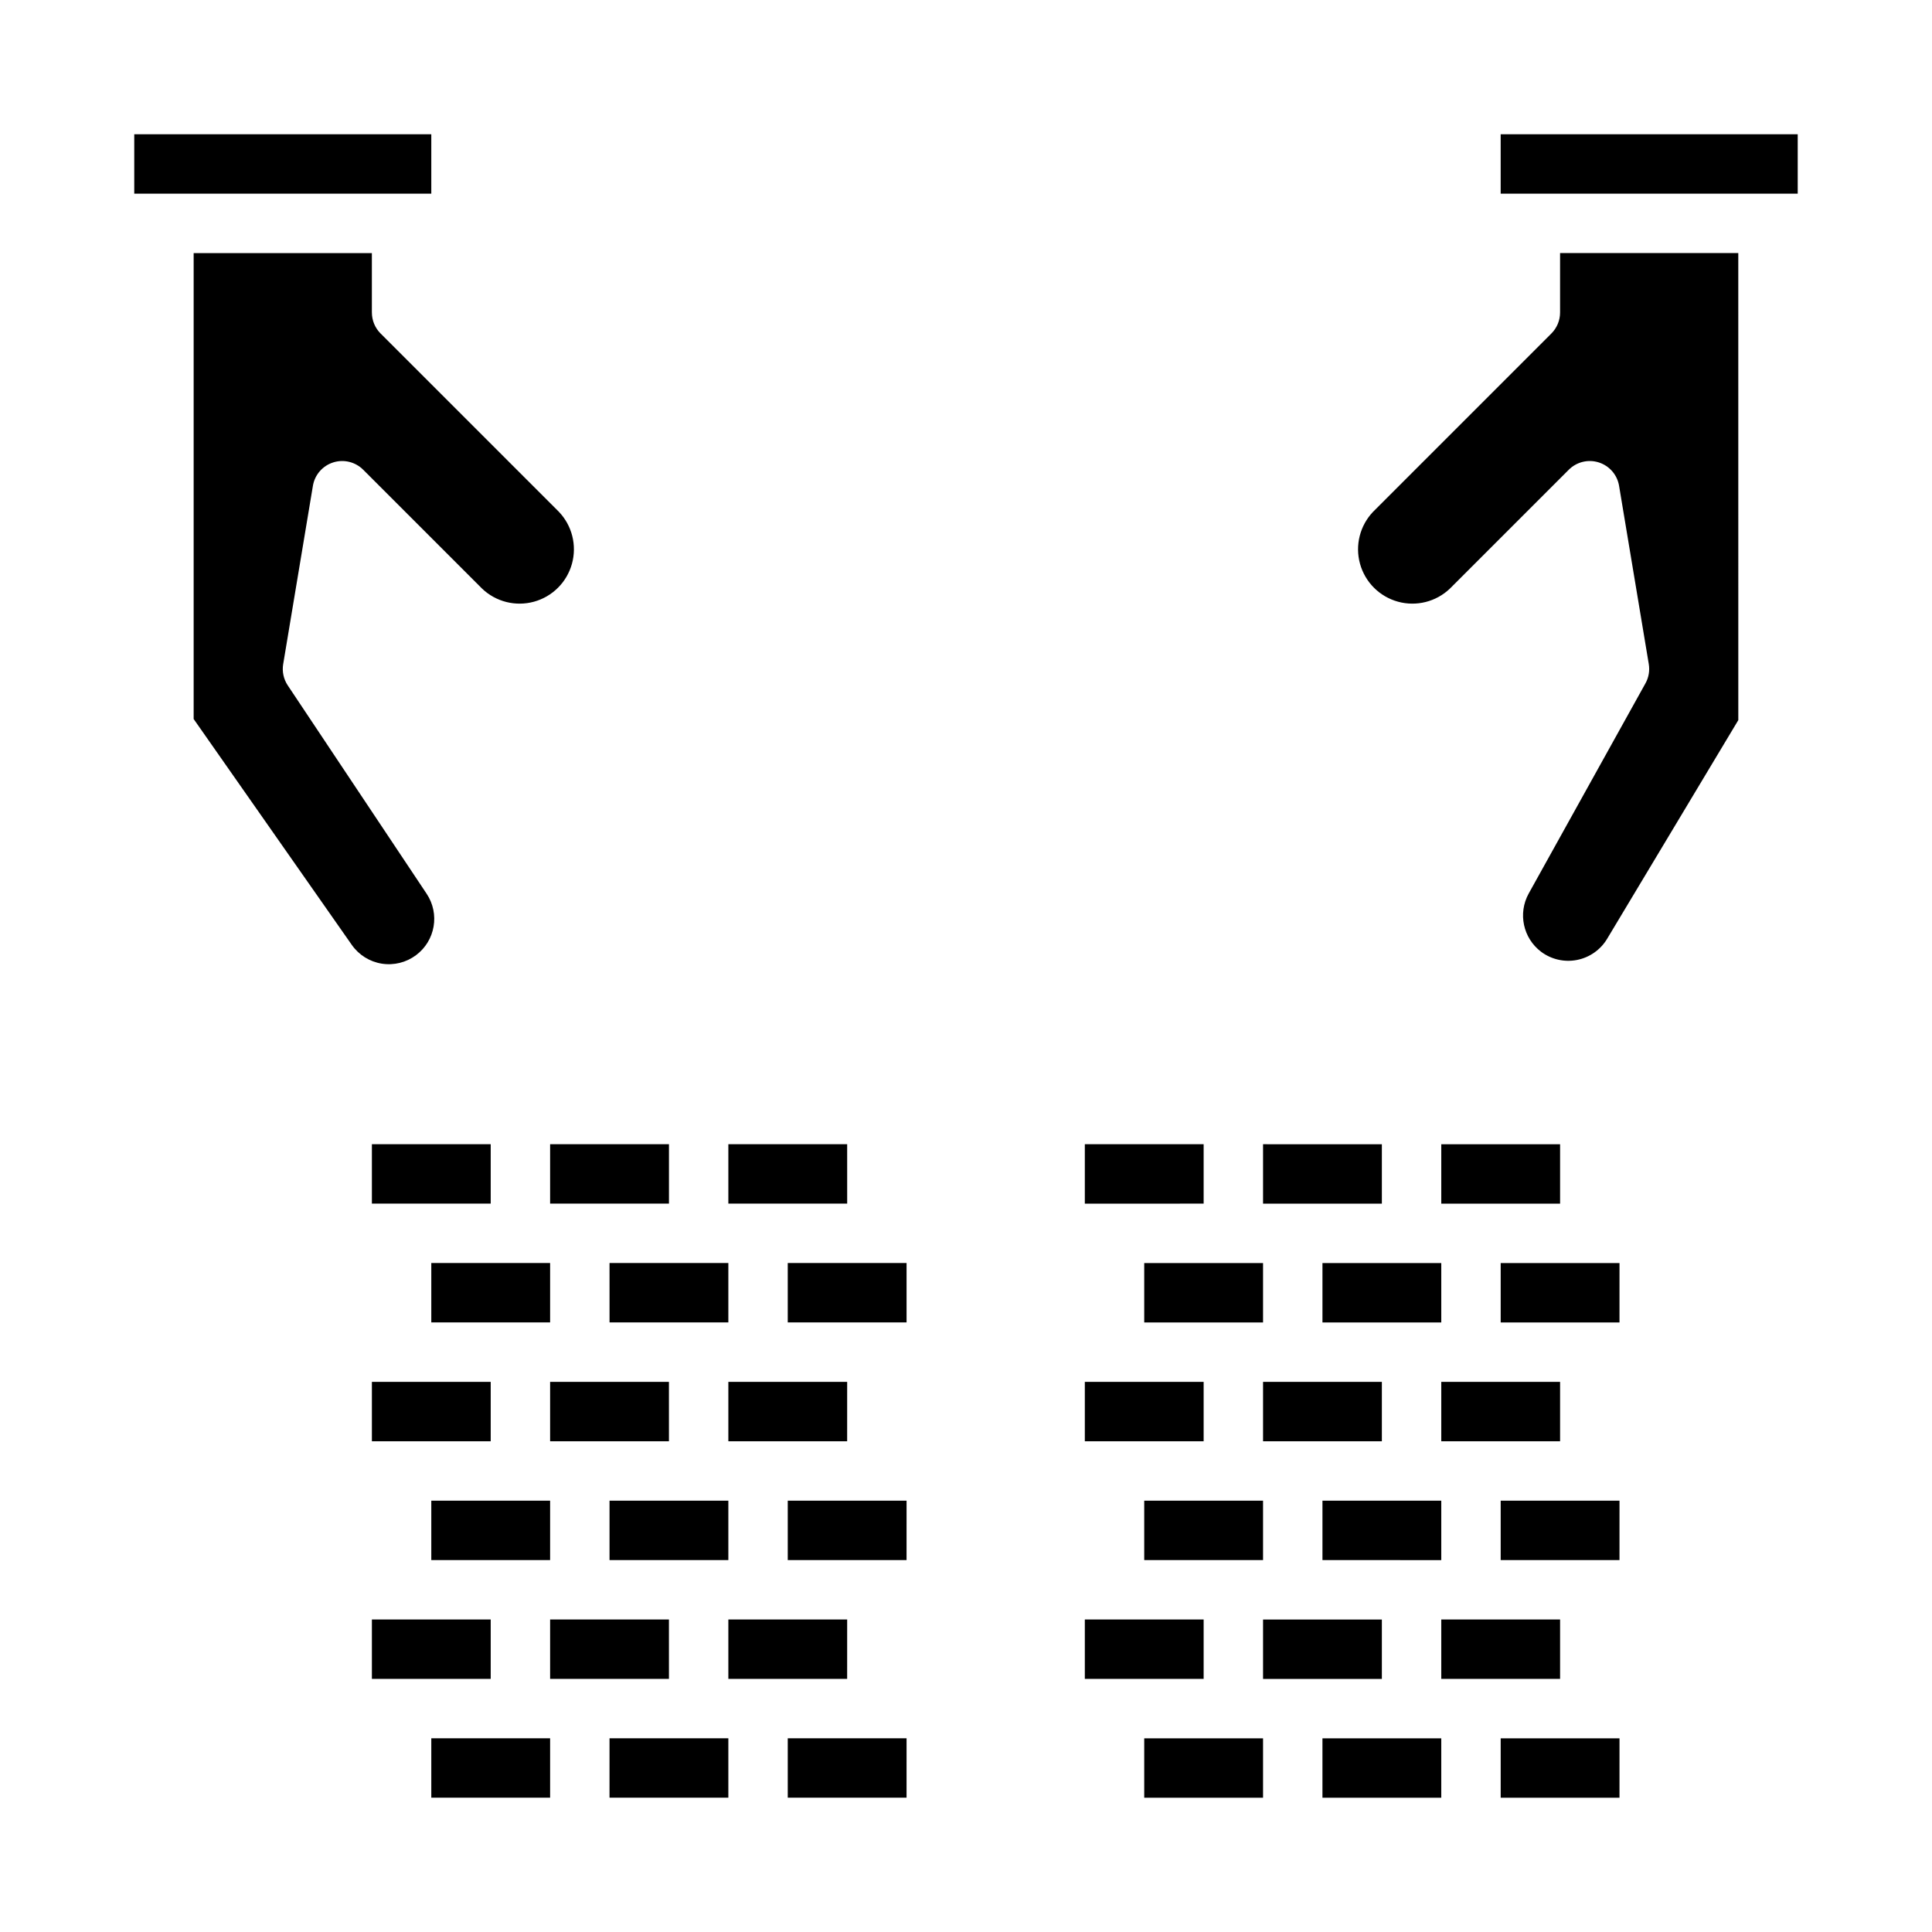
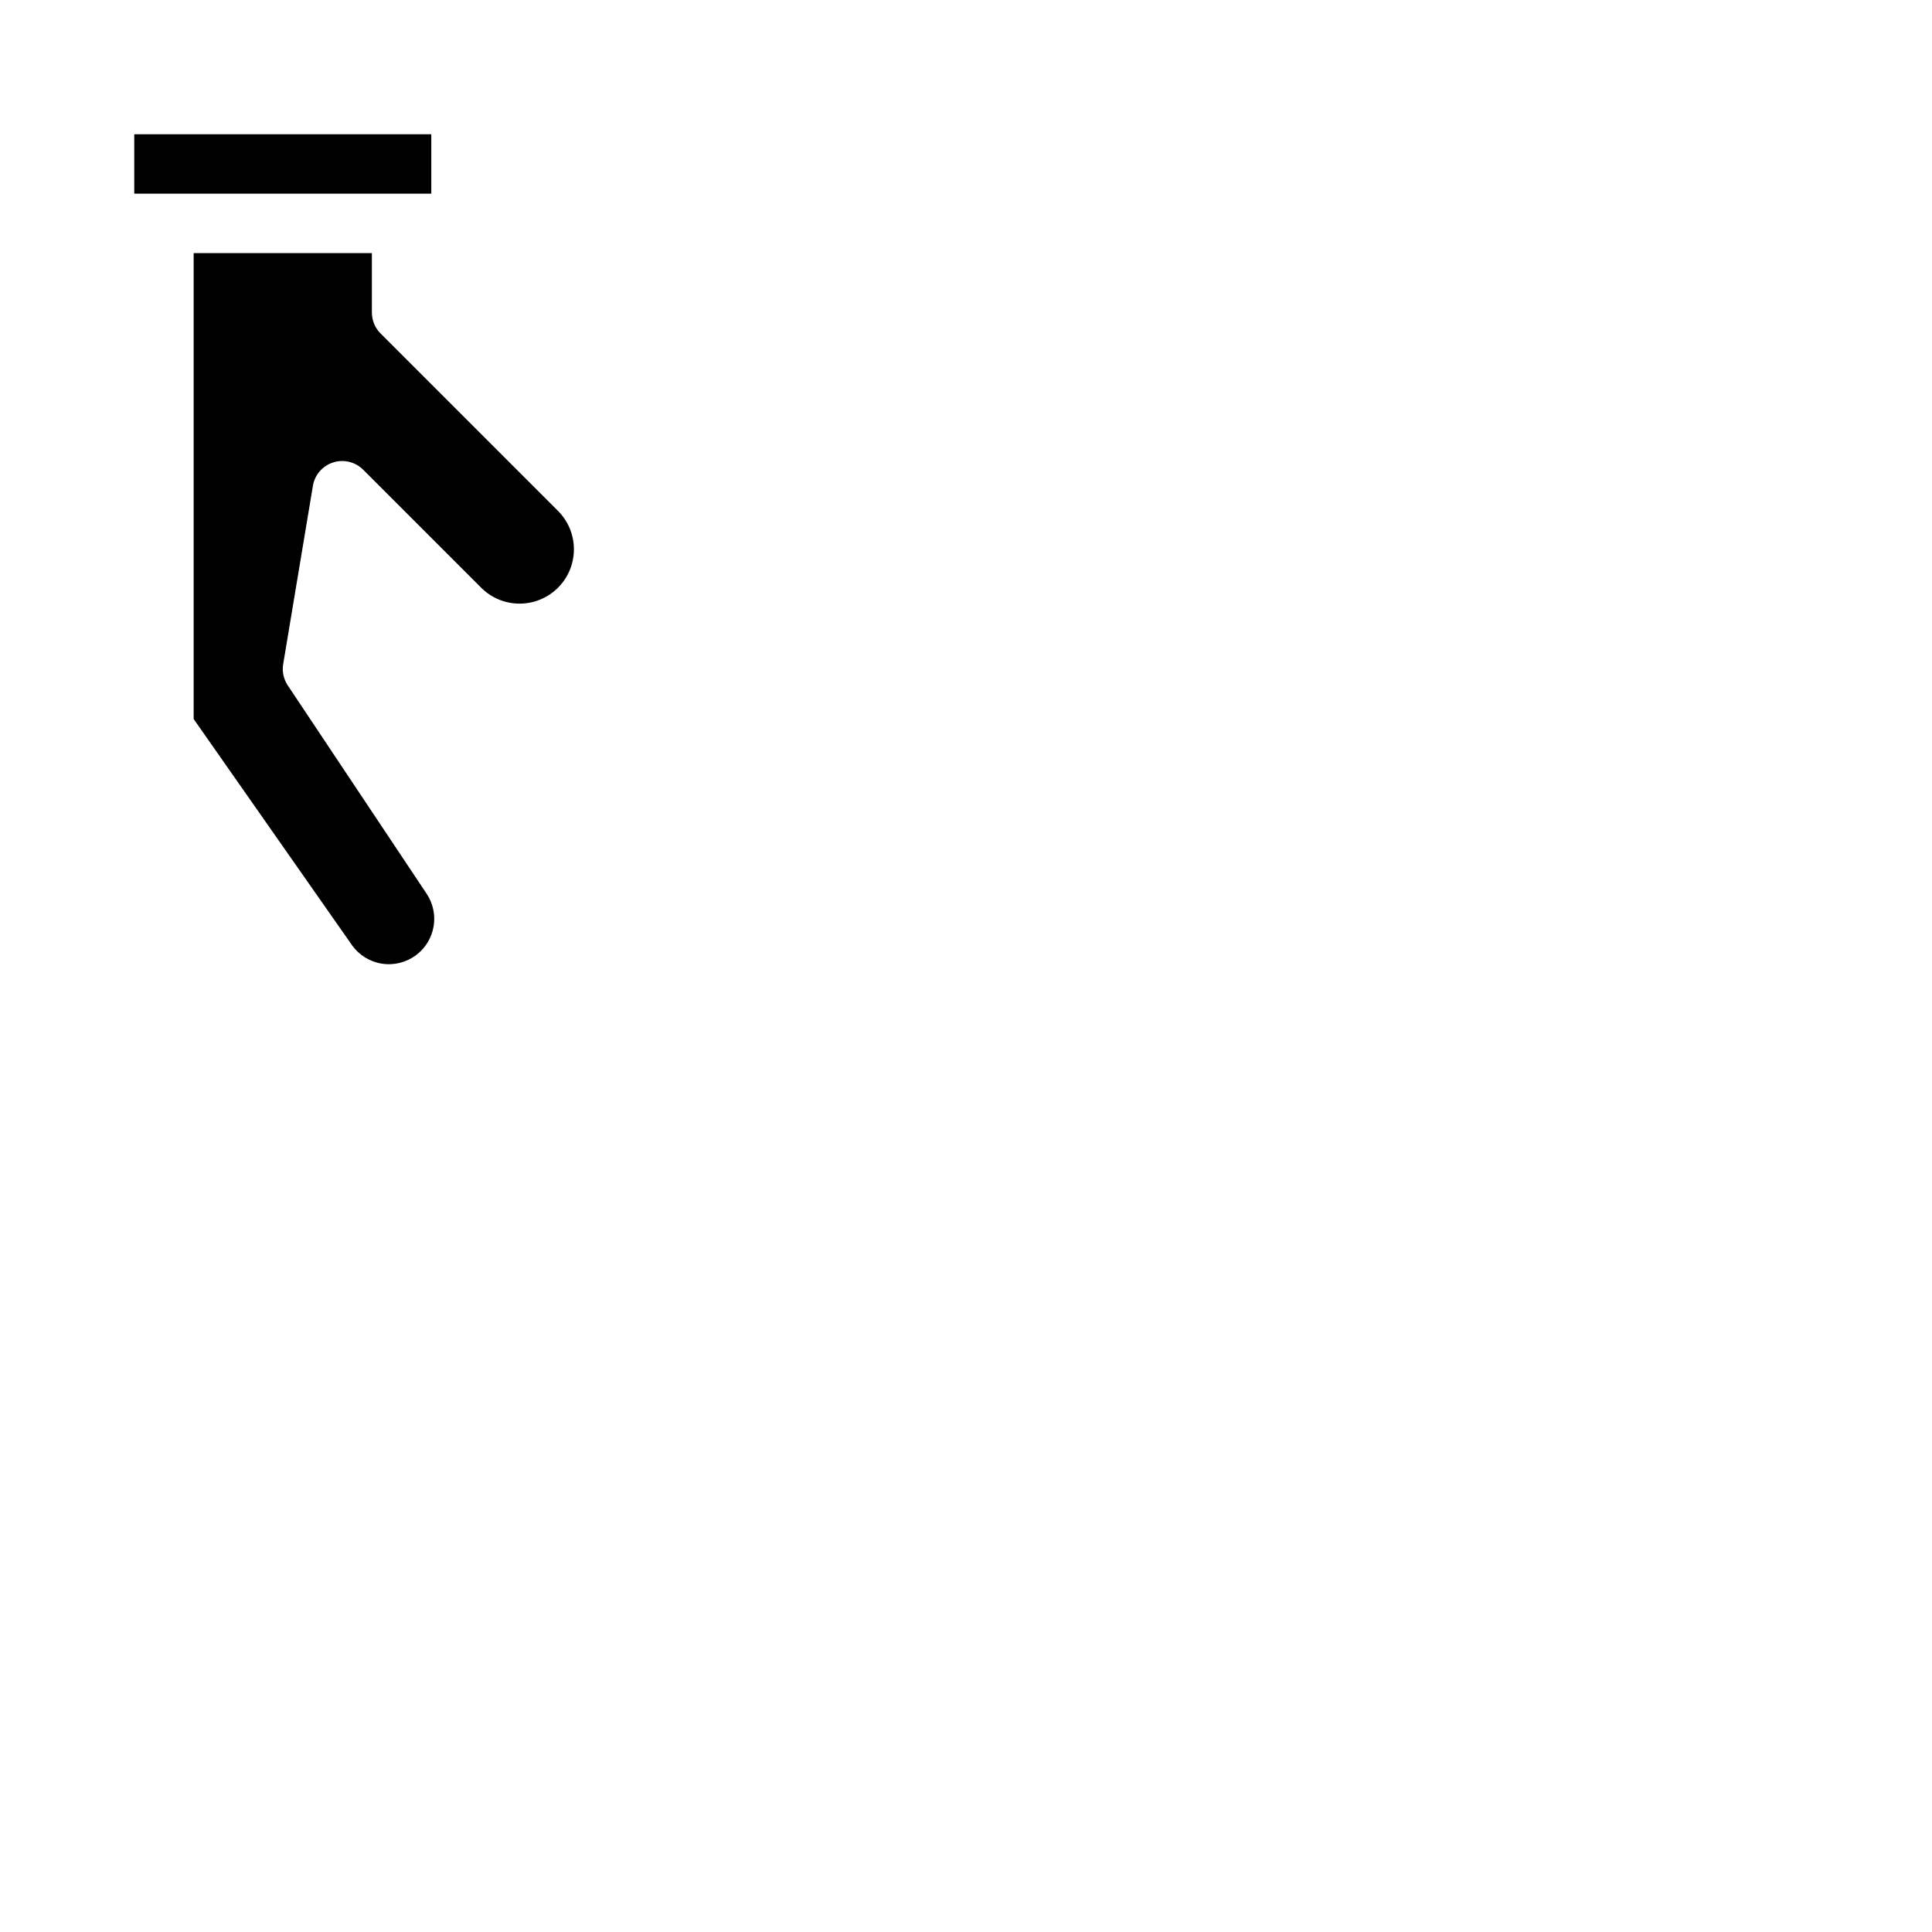
<svg xmlns="http://www.w3.org/2000/svg" fill="#000000" width="800px" height="800px" version="1.1" viewBox="144 144 512 512">
  <g>
-     <path d="m384.25 494.46h-31.488v-15.742h31.488zm-47.23 62.977h-31.488v-15.742h31.488zm-15.742 31.488h-31.492v-15.742h31.488zm0-62.977h-31.492v-15.742h31.488zm-15.742-31.488-0.004-15.742h31.488v15.742zm62.977-31.488-31.492 0.004v-15.746h31.488zm-47.23-15.742v15.742l-31.496 0.004v-15.746zm-78.727 0h31.488v15.742l-31.488 0.004zm15.742 31.488h31.488v15.742h-31.488zm-15.742 31.488h31.488v15.742h-31.488zm15.742 31.488h31.488v15.742h-31.488zm-15.742 31.488h31.488v15.742h-31.488zm15.742 31.488h31.488v15.742h-31.488zm47.23 15.742 0.004-15.742h31.488v15.742zm78.719 0h-31.484v-15.742h31.488zm-15.742-31.488h-31.484v-15.742h31.488zm15.742-31.488h-31.484v-15.742h31.488zm-15.742-31.488h-31.484v-15.742h31.488z" />
-     <path d="m557.44 462.98h-31.488v-15.746h31.488zm-31.488 31.488-31.488-0.004v-15.742h31.488zm0 62.977-31.488-0.004v-15.742h31.488zm-15.742 31.488-31.488-0.004v-15.742h31.488zm0-62.977-31.488-0.004v-15.742h31.488zm0-78.719v15.742h-31.488v-15.746zm-78.719-0.004h31.488v15.742l-31.488 0.004zm15.742 31.488h31.488v15.742h-31.488zm-15.742 31.488h31.488v15.742h-31.488zm15.742 31.488h31.488v15.742h-31.488zm-15.742 31.488h31.488v15.742h-31.488zm15.742 31.488h31.488v15.742h-31.488zm47.23 15.742v-15.742h31.488v15.742zm78.719 0h-31.484v-15.742h31.488zm-15.742-31.488h-31.488v-15.742h31.488zm15.742-31.488h-31.484v-15.742h31.488zm-15.742-31.488h-31.488v-15.742h31.488zm15.742-31.488h-31.484v-15.742h31.488z" />
    <path d="m244.86 232.38 47.234 47.234c3.508 3.66 4.828 8.895 3.481 13.785-1.344 4.887-5.164 8.707-10.051 10.055-4.891 1.348-10.125 0.023-13.789-3.484l-31.488-31.488c-2.082-2.082-5.156-2.828-7.961-1.93-2.809 0.898-4.879 3.289-5.363 6.195l-7.871 47.23-0.004 0.004c-0.328 1.973 0.102 4 1.215 5.668l36.801 55.207c3.539 5.305 2.305 12.457-2.809 16.27-2.602 1.949-5.879 2.762-9.086 2.25-3.211-0.512-6.074-2.305-7.934-4.965l-41.914-59.867v-123.47h47.23v15.742h0.004c0 2.09 0.828 4.09 2.305 5.566zm-65.281-52.797h78.719v15.742h-78.719z" />
-     <path d="m604.67 334.84-34.77 57.961v0.004c-1.754 2.91-4.652 4.941-7.988 5.594-3.332 0.652-6.785-0.137-9.504-2.172-4.777-3.606-6.18-10.176-3.293-15.422l30.945-55.703v0.004c0.867-1.559 1.176-3.367 0.883-5.125l-7.871-47.23v-0.004c-0.488-2.906-2.559-5.297-5.363-6.195-2.809-0.898-5.883-0.152-7.965 1.93l-31.488 31.488c-3.66 3.508-8.898 4.832-13.785 3.484-4.891-1.348-8.707-5.168-10.055-10.055-1.348-4.891-0.023-10.125 3.481-13.785l47.234-47.234c1.477-1.477 2.305-3.477 2.305-5.566v-15.742h47.23zm15.742-139.52h-78.719v-15.742h78.719z" />
  </g>
</svg>